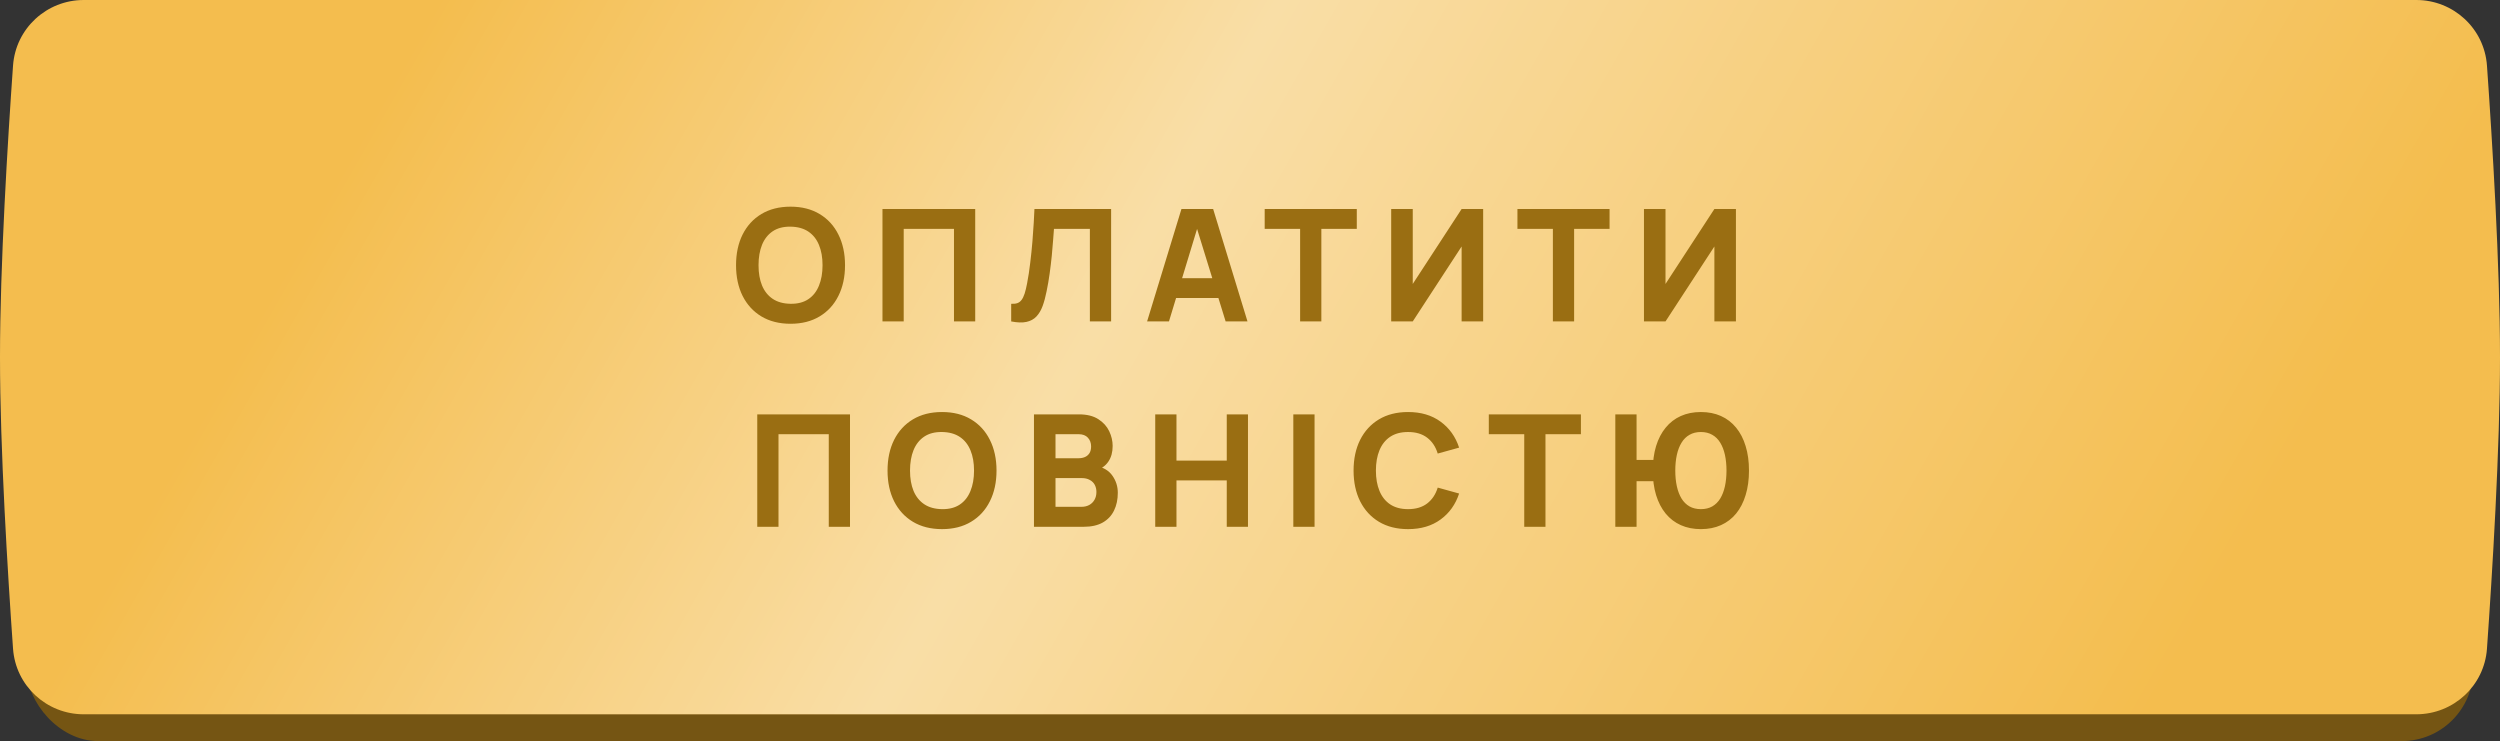
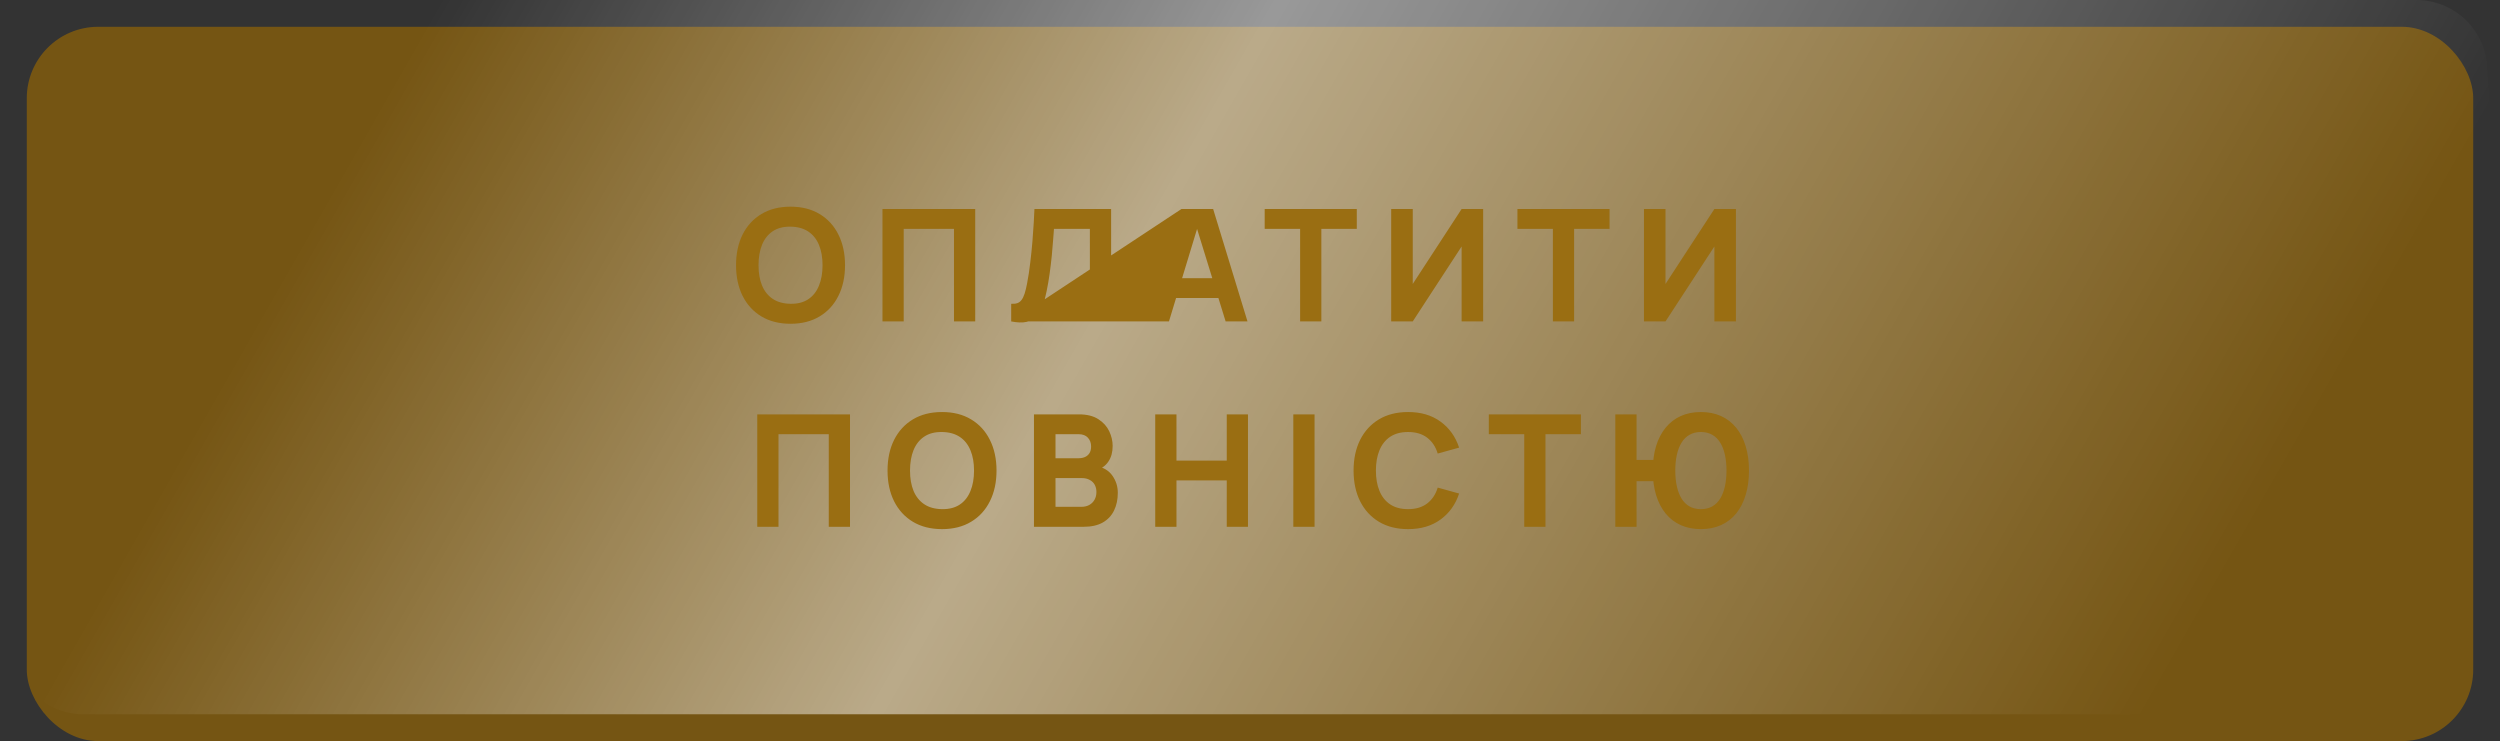
<svg xmlns="http://www.w3.org/2000/svg" width="280" height="83" viewBox="0 0 280 83" fill="none">
  <rect x="0" y="0" width="280" height="83" fill="#333333" stroke="none" />
  <rect x="3" y="3" width="274" height="80" rx="8" fill="#755513" />
-   <path d="M1.46 7.343C1.754 3.191 5.217 0 9.38 0H270.62C274.783 0 278.246 3.191 278.54 7.343C279.136 15.769 280 29.743 280 40C280 50.257 279.136 64.231 278.54 72.657C278.246 76.809 274.783 80 270.62 80H9.38C5.217 80 1.754 76.809 1.46 72.657C0.864 64.231 0 50.257 0 40C0 29.743 0.864 15.769 1.46 7.343Z" fill="#F4BD4E" />
  <path d="M1.46 7.343C1.754 3.191 5.217 0 9.38 0H270.62C274.783 0 278.246 3.191 278.54 7.343C279.136 15.769 280 29.743 280 40C280 50.257 279.136 64.231 278.54 72.657C278.246 76.809 274.783 80 270.62 80H9.38C5.217 80 1.754 76.809 1.46 72.657C0.864 64.231 0 50.257 0 40C0 29.743 0.864 15.769 1.46 7.343Z" fill="url(#paint0_linear_173_142)" fill-opacity="0.5" />
-   <path d="M88.54 36.262C87.281 36.262 86.194 35.988 85.278 35.44C84.369 34.892 83.667 34.126 83.171 33.141C82.682 32.156 82.437 31.01 82.437 29.705C82.437 28.399 82.682 27.253 83.171 26.268C83.667 25.283 84.369 24.517 85.278 23.969C86.194 23.421 87.281 23.147 88.54 23.147C89.799 23.147 90.883 23.421 91.793 23.969C92.708 24.517 93.41 25.283 93.9 26.268C94.395 27.253 94.643 28.399 94.643 29.705C94.643 31.01 94.395 32.156 93.9 33.141C93.41 34.126 92.708 34.892 91.793 35.44C90.883 35.988 89.799 36.262 88.54 36.262ZM88.54 34.024C89.338 34.036 90.003 33.864 90.533 33.508C91.064 33.153 91.46 32.648 91.723 31.995C91.991 31.343 92.125 30.579 92.125 29.705C92.125 28.83 91.991 28.072 91.723 27.431C91.46 26.79 91.064 26.292 90.533 25.936C90.003 25.581 89.338 25.397 88.54 25.385C87.741 25.374 87.077 25.546 86.546 25.901C86.016 26.257 85.617 26.761 85.349 27.414C85.086 28.067 84.955 28.83 84.955 29.705C84.955 30.579 85.086 31.337 85.349 31.978C85.617 32.619 86.016 33.117 86.546 33.473C87.077 33.829 87.741 34.012 88.54 34.024ZM98.837 36V23.409H109.224V36H106.846V25.63H101.215V36H98.837ZM113.253 36V34.024C113.521 34.041 113.748 34.018 113.935 33.954C114.121 33.89 114.279 33.773 114.407 33.604C114.541 33.429 114.657 33.19 114.757 32.887C114.856 32.578 114.949 32.194 115.036 31.733C115.176 31.005 115.293 30.238 115.386 29.433C115.485 28.623 115.567 27.831 115.631 27.055C115.695 26.28 115.745 25.575 115.78 24.939C115.815 24.298 115.841 23.788 115.858 23.409H124.445V36H122.066V25.63H118.044C118.021 25.956 117.989 26.382 117.948 26.907C117.913 27.431 117.863 28.011 117.799 28.647C117.735 29.282 117.657 29.941 117.563 30.623C117.47 31.305 117.356 31.966 117.222 32.608C117.1 33.231 116.951 33.785 116.776 34.269C116.601 34.747 116.368 35.14 116.077 35.449C115.791 35.752 115.421 35.953 114.966 36.053C114.512 36.152 113.941 36.134 113.253 36ZM128.475 36L132.322 23.409H135.872L139.719 36H137.271L133.843 24.896H134.298L130.923 36H128.475ZM130.783 33.377V31.156H137.428V33.377H130.783ZM145.613 36V25.63H141.644V23.409H151.961V25.63H147.991V36H145.613ZM166.114 36H163.701V27.606L158.228 36H155.814V23.409H158.228V31.803L163.701 23.409H166.114V36ZM173.923 36V25.63H169.953V23.409H180.271V25.63H176.301V36H173.923ZM194.424 36H192.011V27.606L186.537 36H184.124V23.409H186.537V31.803L192.011 23.409H194.424V36ZM84.813 59V46.409H95.2V59H92.822V48.63H87.191V59H84.813ZM105.507 59.262C104.248 59.262 103.161 58.988 102.246 58.44C101.336 57.892 100.634 57.126 100.138 56.141C99.649 55.156 99.404 54.01 99.404 52.705C99.404 51.399 99.649 50.254 100.138 49.268C100.634 48.283 101.336 47.517 102.246 46.969C103.161 46.421 104.248 46.147 105.507 46.147C106.766 46.147 107.85 46.421 108.76 46.969C109.675 47.517 110.377 48.283 110.867 49.268C111.362 50.254 111.61 51.399 111.61 52.705C111.61 54.01 111.362 55.156 110.867 56.141C110.377 57.126 109.675 57.892 108.76 58.44C107.85 58.988 106.766 59.262 105.507 59.262ZM105.507 57.024C106.306 57.036 106.97 56.864 107.501 56.508C108.031 56.153 108.427 55.648 108.69 54.995C108.958 54.343 109.092 53.579 109.092 52.705C109.092 51.83 108.958 51.072 108.69 50.431C108.427 49.79 108.031 49.292 107.501 48.936C106.97 48.581 106.306 48.397 105.507 48.385C104.708 48.374 104.044 48.545 103.513 48.901C102.983 49.257 102.584 49.761 102.316 50.414C102.053 51.067 101.922 51.83 101.922 52.705C101.922 53.579 102.053 54.337 102.316 54.978C102.584 55.619 102.983 56.117 103.513 56.473C104.044 56.829 104.708 57.012 105.507 57.024ZM115.804 59V46.409H120.84C121.738 46.409 122.463 46.59 123.017 46.951C123.571 47.307 123.976 47.756 124.233 48.298C124.489 48.84 124.617 49.388 124.617 49.942C124.617 50.647 124.457 51.233 124.136 51.699C123.822 52.165 123.387 52.477 122.834 52.635V52.197C123.621 52.361 124.209 52.725 124.6 53.29C124.996 53.856 125.194 54.488 125.194 55.188C125.194 55.94 125.054 56.601 124.775 57.173C124.501 57.744 124.081 58.193 123.516 58.519C122.95 58.84 122.239 59 121.382 59H115.804ZM118.217 56.762H121.137C121.458 56.762 121.744 56.695 121.994 56.56C122.245 56.421 122.44 56.228 122.58 55.983C122.726 55.733 122.799 55.438 122.799 55.1C122.799 54.803 122.737 54.538 122.615 54.305C122.493 54.072 122.306 53.888 122.055 53.754C121.811 53.614 121.505 53.544 121.137 53.544H118.217V56.762ZM118.217 51.323H120.805C121.073 51.323 121.312 51.276 121.522 51.183C121.732 51.09 121.898 50.947 122.02 50.755C122.143 50.557 122.204 50.303 122.204 49.994C122.204 49.609 122.085 49.286 121.846 49.023C121.607 48.761 121.26 48.63 120.805 48.63H118.217V51.323ZM129.386 59V46.409H131.765V51.585H137.396V46.409H139.774V59H137.396V53.806H131.765V59H129.386ZM144.852 59V46.409H147.23V59H144.852ZM157.703 59.262C156.444 59.262 155.357 58.988 154.442 58.44C153.532 57.892 152.83 57.126 152.334 56.141C151.845 55.156 151.6 54.01 151.6 52.705C151.6 51.399 151.845 50.254 152.334 49.268C152.83 48.283 153.532 47.517 154.442 46.969C155.357 46.421 156.444 46.147 157.703 46.147C159.149 46.147 160.361 46.505 161.34 47.222C162.326 47.939 163.019 48.91 163.421 50.134L161.026 50.798C160.792 50.035 160.399 49.443 159.845 49.023C159.291 48.598 158.577 48.385 157.703 48.385C156.904 48.385 156.237 48.563 155.701 48.919C155.17 49.274 154.771 49.776 154.503 50.422C154.235 51.069 154.101 51.83 154.101 52.705C154.101 53.579 154.235 54.34 154.503 54.987C154.771 55.634 155.17 56.135 155.701 56.491C156.237 56.846 156.904 57.024 157.703 57.024C158.577 57.024 159.291 56.811 159.845 56.386C160.399 55.96 160.792 55.368 161.026 54.611L163.421 55.275C163.019 56.499 162.326 57.47 161.34 58.187C160.361 58.904 159.149 59.262 157.703 59.262ZM170.715 59V48.63H166.746V46.409H177.063V48.63H173.093V59H170.715ZM180.916 59V46.409H183.295V51.516H185.393V53.894H183.295V59H180.916ZM190.499 59.262C189.666 59.262 188.917 59.114 188.252 58.816C187.588 58.519 187.022 58.088 186.556 57.522C186.09 56.951 185.731 56.26 185.481 55.45C185.236 54.64 185.113 53.725 185.113 52.705C185.113 51.679 185.236 50.764 185.481 49.959C185.731 49.149 186.09 48.461 186.556 47.896C187.022 47.324 187.588 46.89 188.252 46.593C188.917 46.295 189.666 46.147 190.499 46.147C191.333 46.147 192.082 46.295 192.747 46.593C193.411 46.89 193.977 47.324 194.443 47.896C194.909 48.461 195.265 49.149 195.51 49.959C195.76 50.764 195.886 51.679 195.886 52.705C195.886 53.725 195.76 54.64 195.51 55.45C195.265 56.26 194.909 56.951 194.443 57.522C193.977 58.088 193.411 58.519 192.747 58.816C192.082 59.114 191.333 59.262 190.499 59.262ZM190.499 57.024C190.989 57.024 191.415 56.922 191.776 56.718C192.137 56.508 192.435 56.214 192.668 55.835C192.901 55.45 193.076 54.992 193.193 54.462C193.309 53.932 193.367 53.346 193.367 52.705C193.367 52.063 193.309 51.478 193.193 50.947C193.076 50.417 192.901 49.962 192.668 49.583C192.435 49.198 192.137 48.904 191.776 48.7C191.415 48.49 190.989 48.385 190.499 48.385C190.01 48.385 189.584 48.49 189.223 48.7C188.861 48.904 188.564 49.198 188.331 49.583C188.098 49.962 187.923 50.417 187.806 50.947C187.69 51.478 187.632 52.063 187.632 52.705C187.632 53.346 187.69 53.932 187.806 54.462C187.923 54.992 188.098 55.45 188.331 55.835C188.564 56.214 188.861 56.508 189.223 56.718C189.584 56.922 190.01 57.024 190.499 57.024Z" fill="#9A6E12" />
+   <path d="M88.54 36.262C87.281 36.262 86.194 35.988 85.278 35.44C84.369 34.892 83.667 34.126 83.171 33.141C82.682 32.156 82.437 31.01 82.437 29.705C82.437 28.399 82.682 27.253 83.171 26.268C83.667 25.283 84.369 24.517 85.278 23.969C86.194 23.421 87.281 23.147 88.54 23.147C89.799 23.147 90.883 23.421 91.793 23.969C92.708 24.517 93.41 25.283 93.9 26.268C94.395 27.253 94.643 28.399 94.643 29.705C94.643 31.01 94.395 32.156 93.9 33.141C93.41 34.126 92.708 34.892 91.793 35.44C90.883 35.988 89.799 36.262 88.54 36.262ZM88.54 34.024C89.338 34.036 90.003 33.864 90.533 33.508C91.064 33.153 91.46 32.648 91.723 31.995C91.991 31.343 92.125 30.579 92.125 29.705C92.125 28.83 91.991 28.072 91.723 27.431C91.46 26.79 91.064 26.292 90.533 25.936C90.003 25.581 89.338 25.397 88.54 25.385C87.741 25.374 87.077 25.546 86.546 25.901C86.016 26.257 85.617 26.761 85.349 27.414C85.086 28.067 84.955 28.83 84.955 29.705C84.955 30.579 85.086 31.337 85.349 31.978C85.617 32.619 86.016 33.117 86.546 33.473C87.077 33.829 87.741 34.012 88.54 34.024ZM98.837 36V23.409H109.224V36H106.846V25.63H101.215V36H98.837ZM113.253 36V34.024C113.521 34.041 113.748 34.018 113.935 33.954C114.121 33.89 114.279 33.773 114.407 33.604C114.541 33.429 114.657 33.19 114.757 32.887C114.856 32.578 114.949 32.194 115.036 31.733C115.176 31.005 115.293 30.238 115.386 29.433C115.485 28.623 115.567 27.831 115.631 27.055C115.695 26.28 115.745 25.575 115.78 24.939C115.815 24.298 115.841 23.788 115.858 23.409H124.445V36H122.066V25.63H118.044C118.021 25.956 117.989 26.382 117.948 26.907C117.913 27.431 117.863 28.011 117.799 28.647C117.735 29.282 117.657 29.941 117.563 30.623C117.47 31.305 117.356 31.966 117.222 32.608C117.1 33.231 116.951 33.785 116.776 34.269C116.601 34.747 116.368 35.14 116.077 35.449C115.791 35.752 115.421 35.953 114.966 36.053C114.512 36.152 113.941 36.134 113.253 36ZL132.322 23.409H135.872L139.719 36H137.271L133.843 24.896H134.298L130.923 36H128.475ZM130.783 33.377V31.156H137.428V33.377H130.783ZM145.613 36V25.63H141.644V23.409H151.961V25.63H147.991V36H145.613ZM166.114 36H163.701V27.606L158.228 36H155.814V23.409H158.228V31.803L163.701 23.409H166.114V36ZM173.923 36V25.63H169.953V23.409H180.271V25.63H176.301V36H173.923ZM194.424 36H192.011V27.606L186.537 36H184.124V23.409H186.537V31.803L192.011 23.409H194.424V36ZM84.813 59V46.409H95.2V59H92.822V48.63H87.191V59H84.813ZM105.507 59.262C104.248 59.262 103.161 58.988 102.246 58.44C101.336 57.892 100.634 57.126 100.138 56.141C99.649 55.156 99.404 54.01 99.404 52.705C99.404 51.399 99.649 50.254 100.138 49.268C100.634 48.283 101.336 47.517 102.246 46.969C103.161 46.421 104.248 46.147 105.507 46.147C106.766 46.147 107.85 46.421 108.76 46.969C109.675 47.517 110.377 48.283 110.867 49.268C111.362 50.254 111.61 51.399 111.61 52.705C111.61 54.01 111.362 55.156 110.867 56.141C110.377 57.126 109.675 57.892 108.76 58.44C107.85 58.988 106.766 59.262 105.507 59.262ZM105.507 57.024C106.306 57.036 106.97 56.864 107.501 56.508C108.031 56.153 108.427 55.648 108.69 54.995C108.958 54.343 109.092 53.579 109.092 52.705C109.092 51.83 108.958 51.072 108.69 50.431C108.427 49.79 108.031 49.292 107.501 48.936C106.97 48.581 106.306 48.397 105.507 48.385C104.708 48.374 104.044 48.545 103.513 48.901C102.983 49.257 102.584 49.761 102.316 50.414C102.053 51.067 101.922 51.83 101.922 52.705C101.922 53.579 102.053 54.337 102.316 54.978C102.584 55.619 102.983 56.117 103.513 56.473C104.044 56.829 104.708 57.012 105.507 57.024ZM115.804 59V46.409H120.84C121.738 46.409 122.463 46.59 123.017 46.951C123.571 47.307 123.976 47.756 124.233 48.298C124.489 48.84 124.617 49.388 124.617 49.942C124.617 50.647 124.457 51.233 124.136 51.699C123.822 52.165 123.387 52.477 122.834 52.635V52.197C123.621 52.361 124.209 52.725 124.6 53.29C124.996 53.856 125.194 54.488 125.194 55.188C125.194 55.94 125.054 56.601 124.775 57.173C124.501 57.744 124.081 58.193 123.516 58.519C122.95 58.84 122.239 59 121.382 59H115.804ZM118.217 56.762H121.137C121.458 56.762 121.744 56.695 121.994 56.56C122.245 56.421 122.44 56.228 122.58 55.983C122.726 55.733 122.799 55.438 122.799 55.1C122.799 54.803 122.737 54.538 122.615 54.305C122.493 54.072 122.306 53.888 122.055 53.754C121.811 53.614 121.505 53.544 121.137 53.544H118.217V56.762ZM118.217 51.323H120.805C121.073 51.323 121.312 51.276 121.522 51.183C121.732 51.09 121.898 50.947 122.02 50.755C122.143 50.557 122.204 50.303 122.204 49.994C122.204 49.609 122.085 49.286 121.846 49.023C121.607 48.761 121.26 48.63 120.805 48.63H118.217V51.323ZM129.386 59V46.409H131.765V51.585H137.396V46.409H139.774V59H137.396V53.806H131.765V59H129.386ZM144.852 59V46.409H147.23V59H144.852ZM157.703 59.262C156.444 59.262 155.357 58.988 154.442 58.44C153.532 57.892 152.83 57.126 152.334 56.141C151.845 55.156 151.6 54.01 151.6 52.705C151.6 51.399 151.845 50.254 152.334 49.268C152.83 48.283 153.532 47.517 154.442 46.969C155.357 46.421 156.444 46.147 157.703 46.147C159.149 46.147 160.361 46.505 161.34 47.222C162.326 47.939 163.019 48.91 163.421 50.134L161.026 50.798C160.792 50.035 160.399 49.443 159.845 49.023C159.291 48.598 158.577 48.385 157.703 48.385C156.904 48.385 156.237 48.563 155.701 48.919C155.17 49.274 154.771 49.776 154.503 50.422C154.235 51.069 154.101 51.83 154.101 52.705C154.101 53.579 154.235 54.34 154.503 54.987C154.771 55.634 155.17 56.135 155.701 56.491C156.237 56.846 156.904 57.024 157.703 57.024C158.577 57.024 159.291 56.811 159.845 56.386C160.399 55.96 160.792 55.368 161.026 54.611L163.421 55.275C163.019 56.499 162.326 57.47 161.34 58.187C160.361 58.904 159.149 59.262 157.703 59.262ZM170.715 59V48.63H166.746V46.409H177.063V48.63H173.093V59H170.715ZM180.916 59V46.409H183.295V51.516H185.393V53.894H183.295V59H180.916ZM190.499 59.262C189.666 59.262 188.917 59.114 188.252 58.816C187.588 58.519 187.022 58.088 186.556 57.522C186.09 56.951 185.731 56.26 185.481 55.45C185.236 54.64 185.113 53.725 185.113 52.705C185.113 51.679 185.236 50.764 185.481 49.959C185.731 49.149 186.09 48.461 186.556 47.896C187.022 47.324 187.588 46.89 188.252 46.593C188.917 46.295 189.666 46.147 190.499 46.147C191.333 46.147 192.082 46.295 192.747 46.593C193.411 46.89 193.977 47.324 194.443 47.896C194.909 48.461 195.265 49.149 195.51 49.959C195.76 50.764 195.886 51.679 195.886 52.705C195.886 53.725 195.76 54.64 195.51 55.45C195.265 56.26 194.909 56.951 194.443 57.522C193.977 58.088 193.411 58.519 192.747 58.816C192.082 59.114 191.333 59.262 190.499 59.262ZM190.499 57.024C190.989 57.024 191.415 56.922 191.776 56.718C192.137 56.508 192.435 56.214 192.668 55.835C192.901 55.45 193.076 54.992 193.193 54.462C193.309 53.932 193.367 53.346 193.367 52.705C193.367 52.063 193.309 51.478 193.193 50.947C193.076 50.417 192.901 49.962 192.668 49.583C192.435 49.198 192.137 48.904 191.776 48.7C191.415 48.49 190.989 48.385 190.499 48.385C190.01 48.385 189.584 48.49 189.223 48.7C188.861 48.904 188.564 49.198 188.331 49.583C188.098 49.962 187.923 50.417 187.806 50.947C187.69 51.478 187.632 52.063 187.632 52.705C187.632 53.346 187.69 53.932 187.806 54.462C187.923 54.992 188.098 55.45 188.331 55.835C188.564 56.214 188.861 56.508 189.223 56.718C189.584 56.922 190.01 57.024 190.499 57.024Z" fill="#9A6E12" />
  <defs>
    <linearGradient id="paint0_linear_173_142" x1="48.43" y1="1.525" x2="226.916" y2="103.286" gradientUnits="userSpaceOnUse">
      <stop stop-color="white" stop-opacity="0" />
      <stop offset="0.398" stop-color="white" />
      <stop offset="1" stop-color="white" stop-opacity="0" />
    </linearGradient>
  </defs>
</svg>